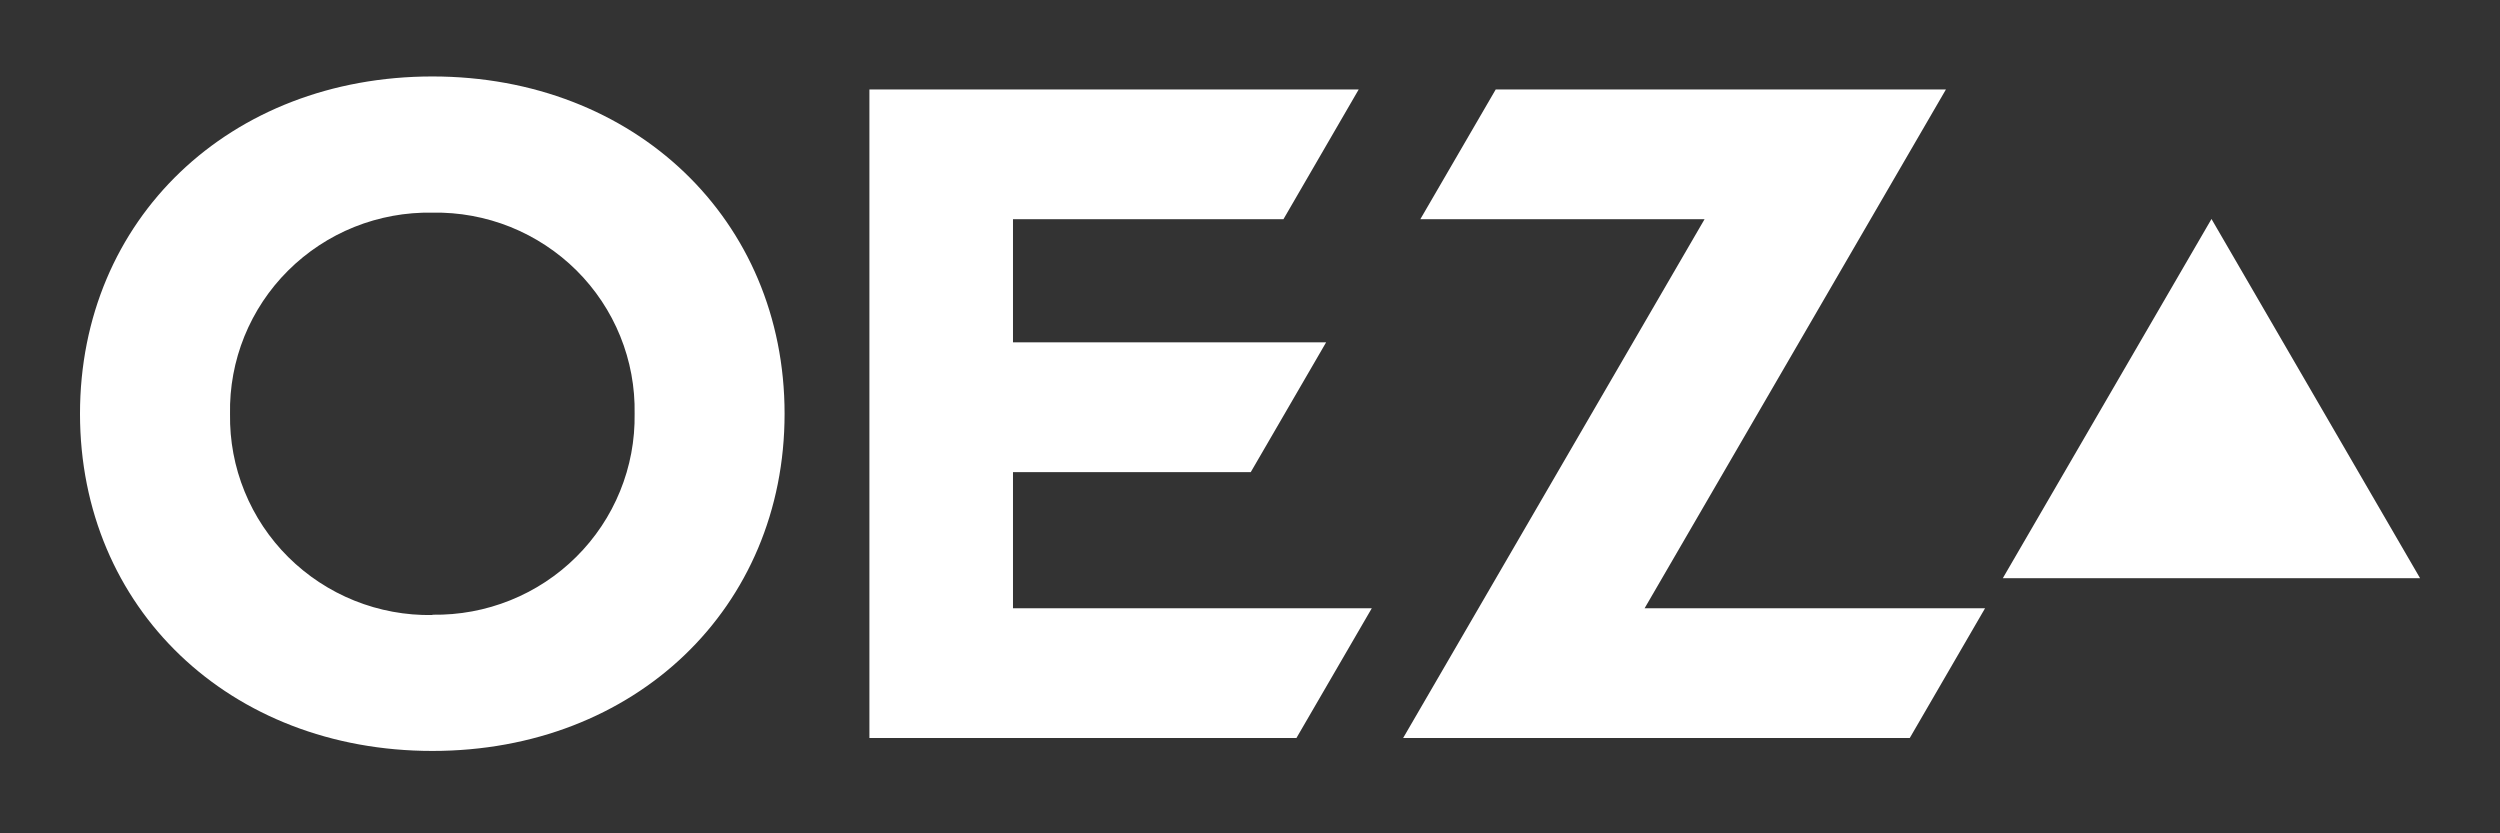
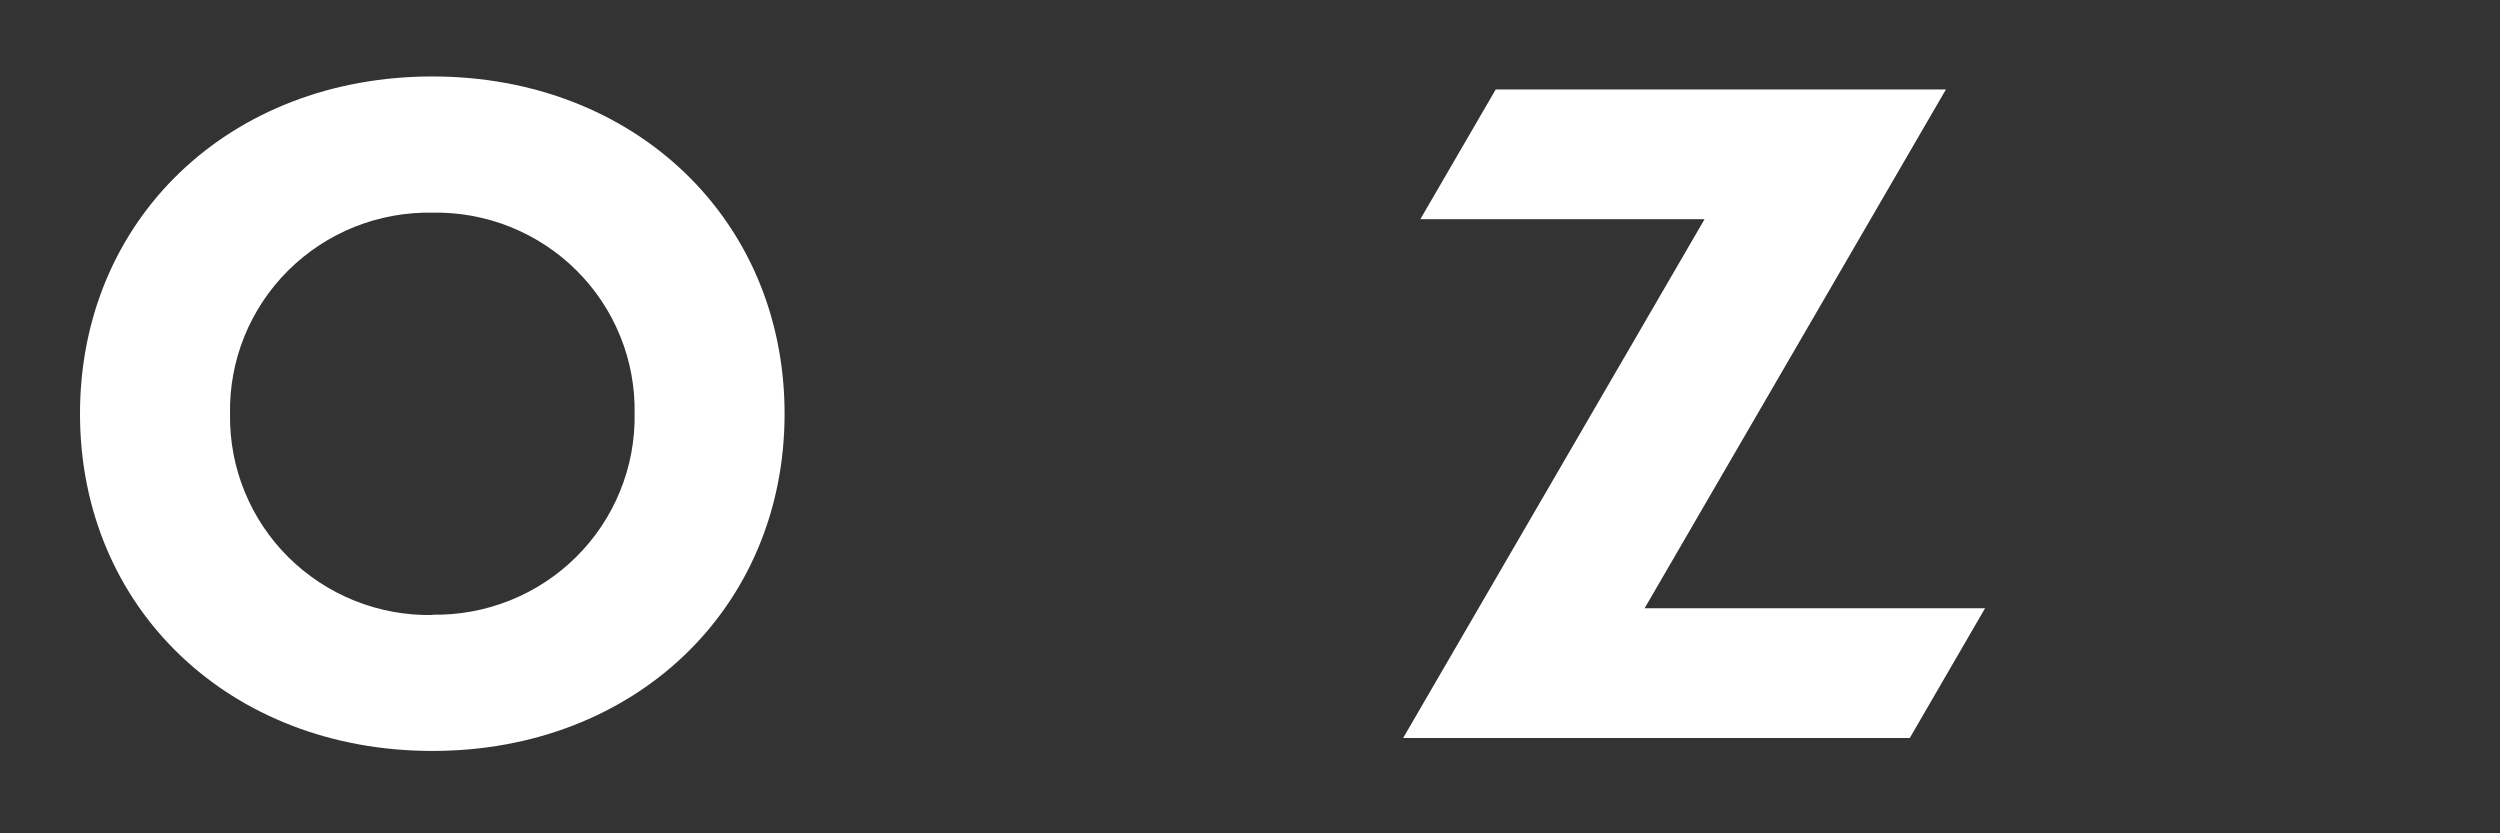
<svg xmlns="http://www.w3.org/2000/svg" width="72" height="24" viewBox="0 0 72 24" fill="none">
  <rect x="0" y="0" width="72" height="24" fill="#333333" stroke="none" />
  <path d="M40.41 21.255H55.001L57.169 17.519H47.364L56.043 2.576H43.077L40.906 6.312H49.092L40.41 21.255Z" fill="white" />
  <path d="M12.454 2.202C6.617 2.202 2.304 6.312 2.304 11.916C2.304 17.519 6.617 21.627 12.454 21.627C18.291 21.627 22.596 17.508 22.596 11.916C22.596 6.323 18.277 2.202 12.454 2.202ZM12.454 17.713C11.685 17.726 10.922 17.585 10.209 17.299C9.497 17.013 8.849 16.587 8.305 16.047C7.761 15.507 7.332 14.863 7.044 14.155C6.755 13.447 6.613 12.688 6.625 11.924C6.61 11.159 6.751 10.398 7.038 9.688C7.326 8.978 7.754 8.333 8.299 7.791C8.843 7.25 9.491 6.823 10.205 6.536C10.919 6.25 11.684 6.11 12.454 6.124C13.223 6.11 13.986 6.25 14.7 6.536C15.412 6.823 16.06 7.249 16.604 7.789C17.147 8.33 17.576 8.974 17.863 9.683C18.151 10.392 18.291 11.151 18.277 11.916C18.289 12.679 18.147 13.437 17.858 14.145C17.57 14.853 17.142 15.496 16.598 16.036C16.055 16.576 15.409 17.002 14.697 17.288C13.985 17.575 13.222 17.716 12.454 17.704" fill="white" />
-   <path d="M25.039 2.576H39.131L36.964 6.312H29.174V9.86H38.192L36.022 13.597H29.174V17.519H39.507L37.337 21.255H25.039V2.576Z" fill="white" />
-   <path d="M57.681 16.652H69.698L63.691 6.307L57.681 16.652Z" fill="white" />
</svg>